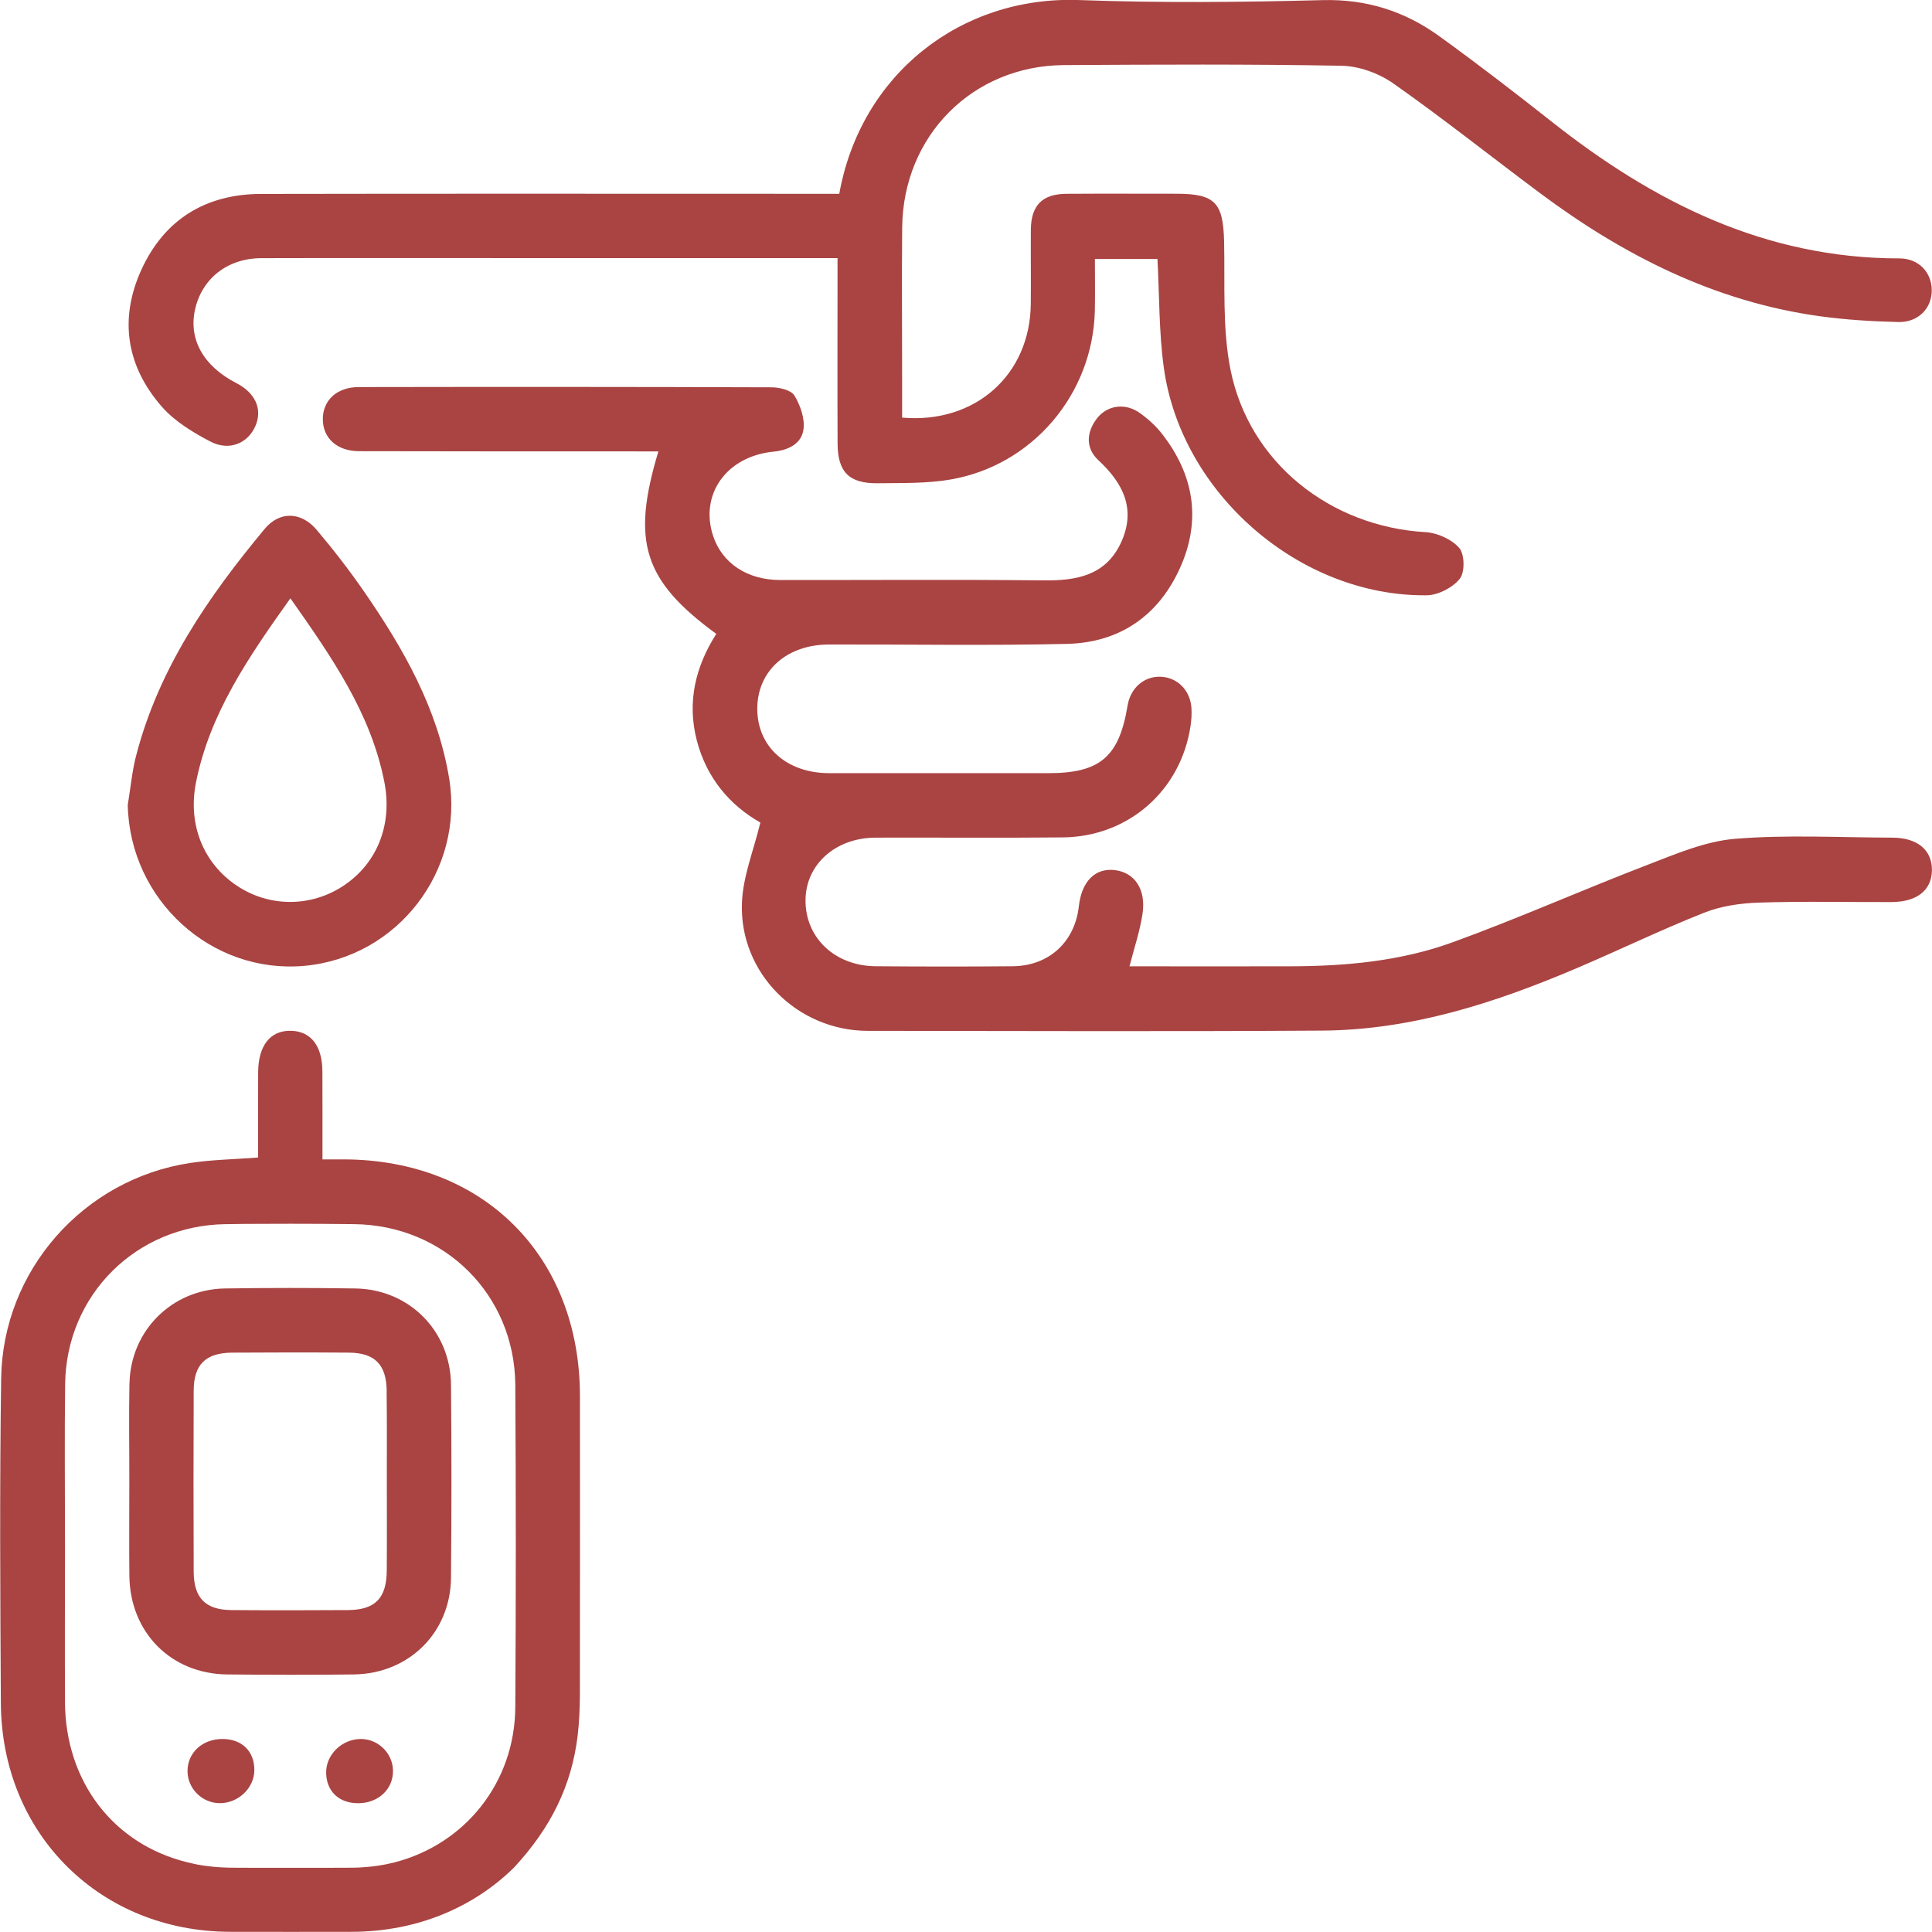
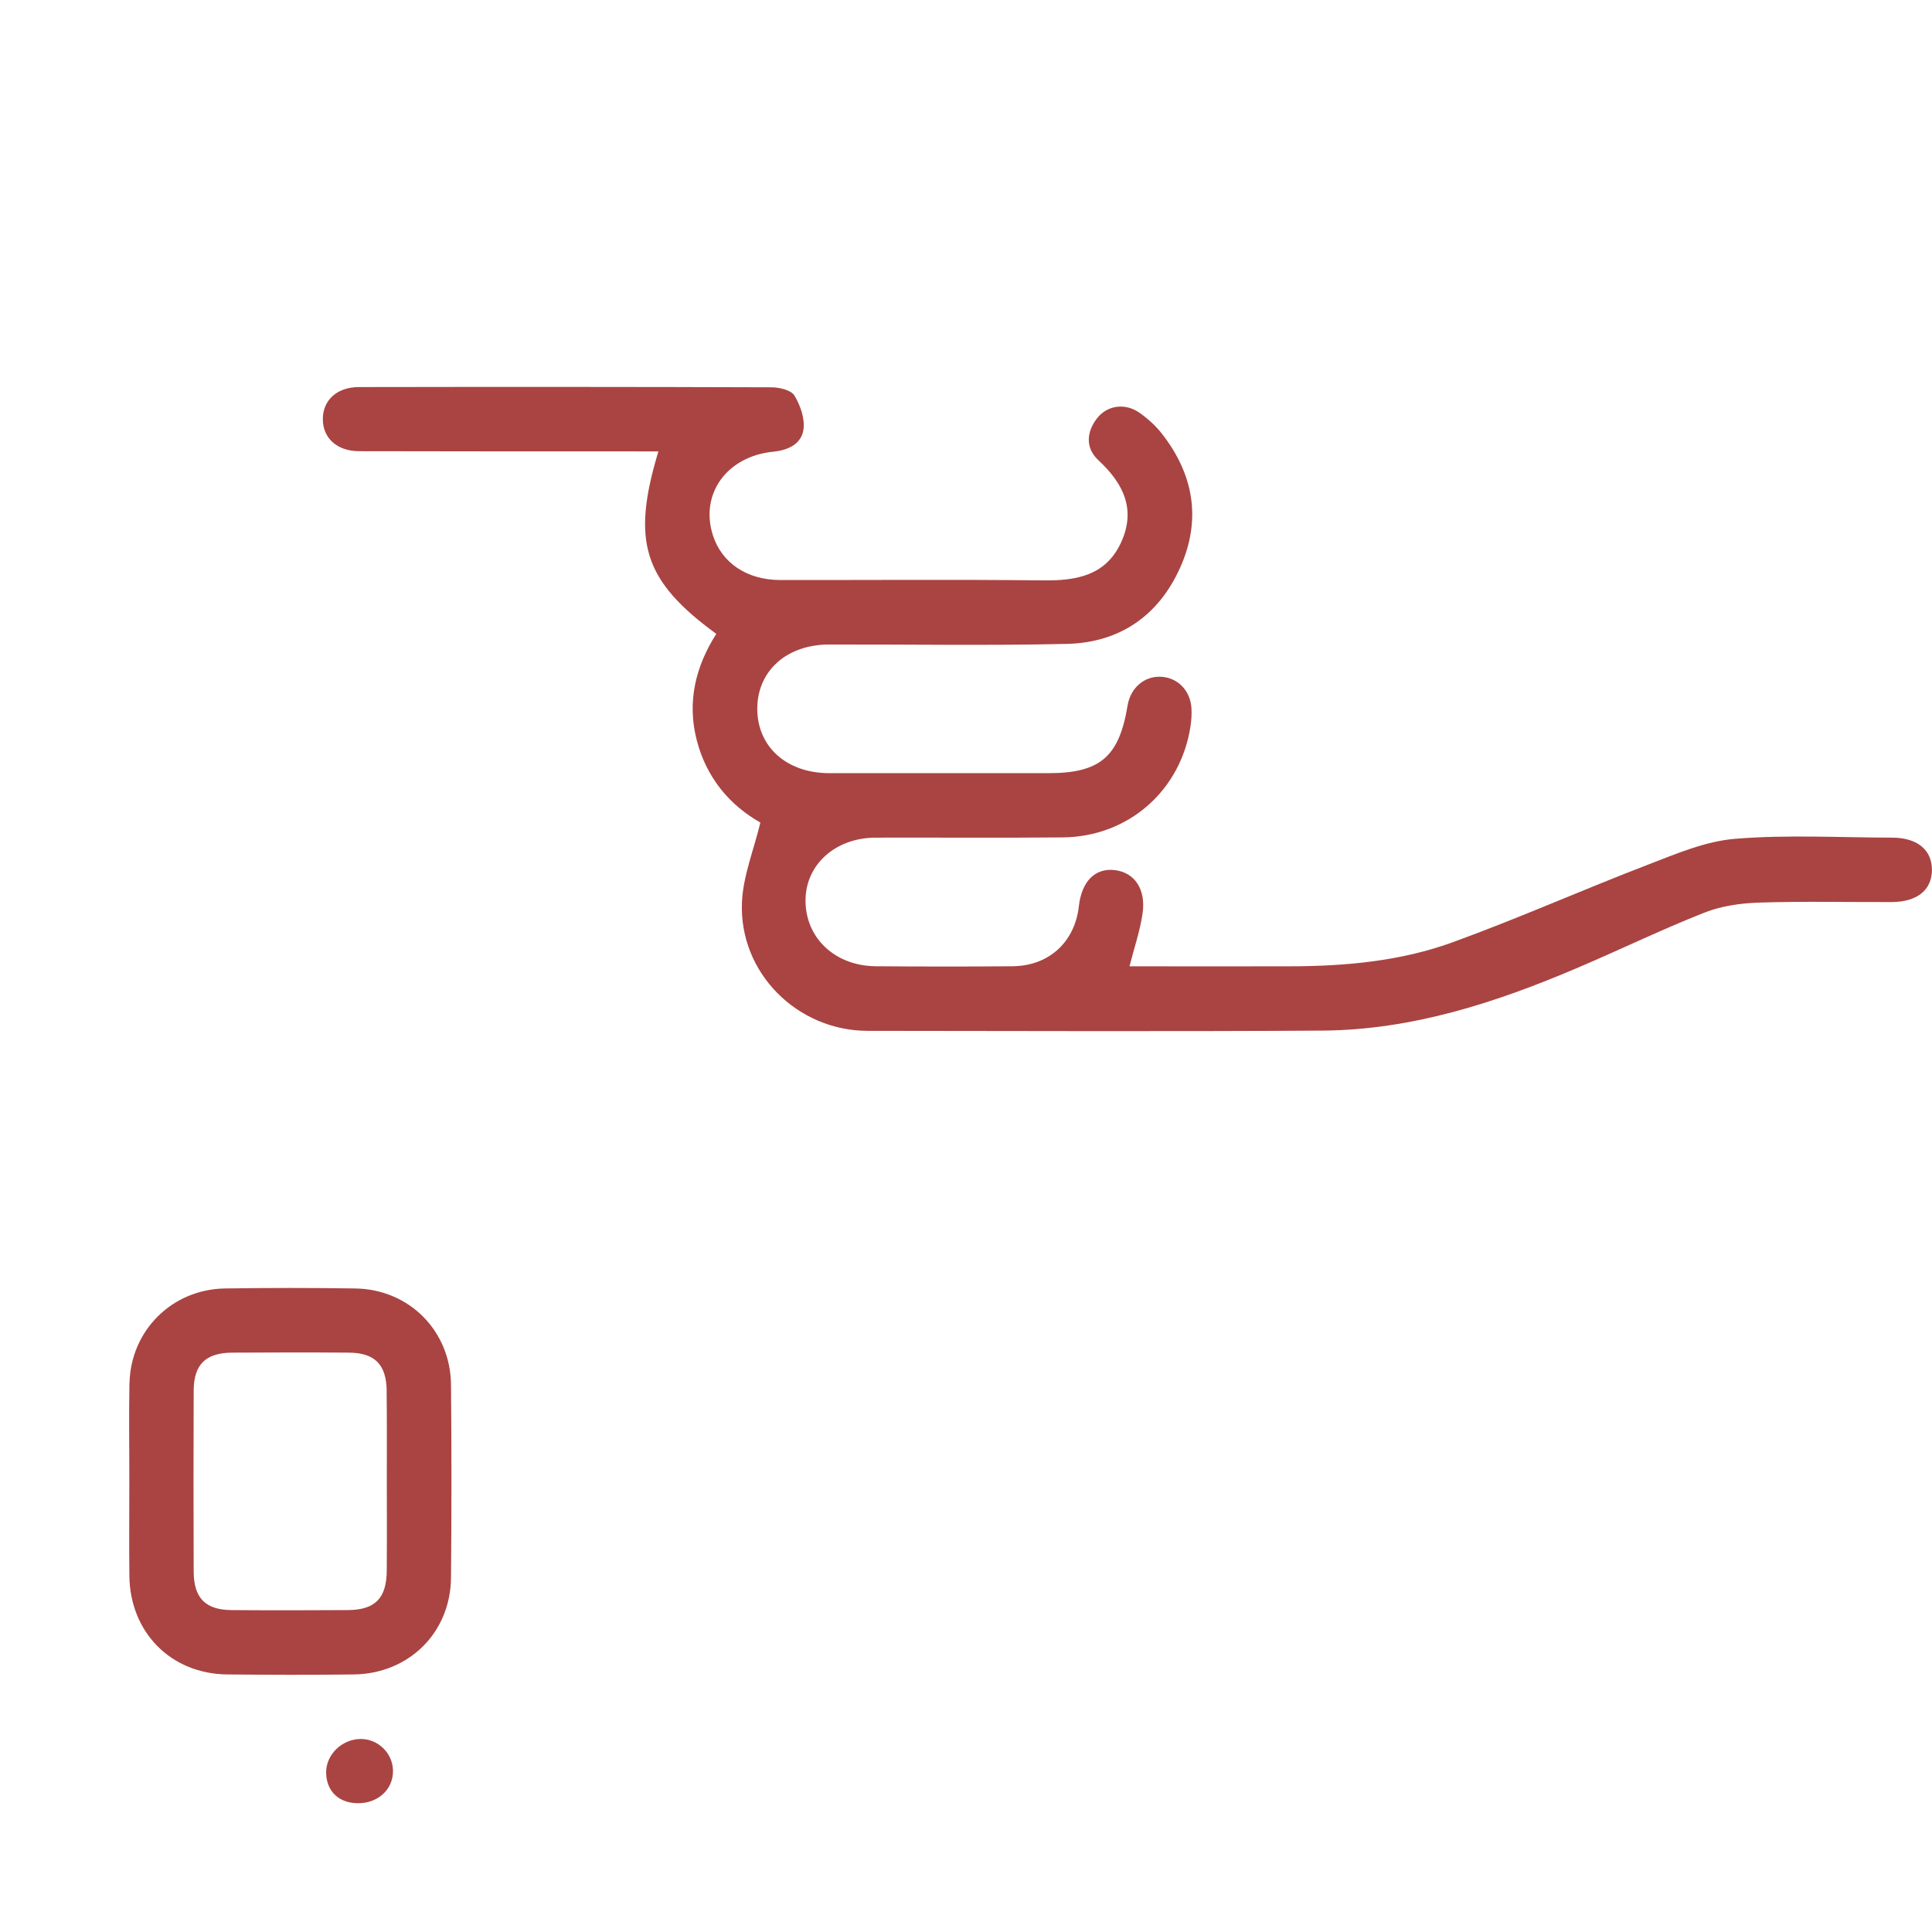
<svg xmlns="http://www.w3.org/2000/svg" version="1.1" width="32" height="32" viewBox="0 0 32 32" fill="#a94442">
  <path d="M10.542 7.476c-1.532 0-3.065 0.001-4.597-0.003-0.365-0.001-0.598-0.219-0.598-0.531s0.232-0.531 0.598-0.531c2.276-0.004 4.554-0.004 6.83 0.004 0.132 0 0.327 0.045 0.383 0.136 0.099 0.164 0.178 0.388 0.149 0.569-0.036 0.23-0.245 0.336-0.496 0.361-0.779 0.077-1.224 0.708-1.001 1.391 0.147 0.453 0.563 0.734 1.111 0.735 1.454 0.002 2.909-0.010 4.364 0.006 0.547 0.006 1.030-0.080 1.283-0.627 0.251-0.547 0.041-0.977-0.374-1.362-0.215-0.199-0.204-0.461-0.025-0.694 0.173-0.223 0.475-0.261 0.715-0.086 0.134 0.096 0.261 0.211 0.362 0.341 0.53 0.678 0.655 1.428 0.301 2.217-0.359 0.8-1.006 1.244-1.881 1.263-1.31 0.030-2.621 0.007-3.931 0.010-0.706 0-1.192 0.437-1.192 1.065s0.485 1.065 1.191 1.066c1.21 0.001 2.421 0 3.631 0 0.855 0 1.171-0.269 1.311-1.119 0.049-0.293 0.274-0.489 0.549-0.478 0.276 0.011 0.49 0.224 0.509 0.518 0.006 0.099 0 0.2-0.015 0.299-0.161 1.069-1.031 1.834-2.116 1.844-1.033 0.010-2.066 0.001-3.099 0.004-0.662 0.001-1.155 0.441-1.162 1.028-0.008 0.627 0.484 1.098 1.166 1.102 0.755 0.006 1.51 0.007 2.265 0 0.601-0.005 1.030-0.403 1.096-0.993 0.046-0.414 0.27-0.639 0.598-0.599 0.325 0.040 0.517 0.315 0.457 0.722-0.043 0.29-0.14 0.571-0.216 0.871 0.891 0 1.78 0.003 2.667 0 0.914-0.002 1.824-0.085 2.683-0.397 1.090-0.396 2.151-0.869 3.234-1.285 0.47-0.181 0.956-0.39 1.449-0.43 0.861-0.070 1.731-0.021 2.598-0.019 0.418 0 0.663 0.204 0.66 0.539-0.004 0.331-0.246 0.526-0.669 0.528-0.733 0.002-1.466-0.015-2.199 0.009-0.304 0.010-0.624 0.056-0.904 0.167-0.71 0.281-1.398 0.615-2.1 0.914-1.351 0.576-2.74 1.029-4.226 1.039-2.51 0.016-5.020 0.006-7.53 0.004-1.164-0.001-2.131-0.96-2.082-2.127 0.018-0.436 0.195-0.865 0.305-1.323-0.502-0.284-0.89-0.734-1.053-1.361-0.165-0.637-0.021-1.224 0.323-1.764-1.205-0.881-1.411-1.526-0.959-3.022-0.126 0-0.245 0-0.36 0z" />
-   <path d="M18.134 5.149c-0.034 1.384-1.038 2.566-2.401 2.795-0.39 0.066-0.795 0.055-1.194 0.060-0.477 0.006-0.665-0.186-0.666-0.664-0.004-0.9-0.001-1.799-0.001-2.699 0-0.116 0-0.234 0-0.366-1.78 0-3.511 0-5.242 0-1.434 0-2.866-0.003-4.299 0.001-0.558 0.001-0.979 0.331-1.098 0.839-0.116 0.499 0.131 0.946 0.681 1.23 0.315 0.162 0.435 0.429 0.319 0.705-0.122 0.291-0.434 0.428-0.749 0.263-0.289-0.151-0.589-0.333-0.801-0.574-0.586-0.668-0.714-1.447-0.345-2.263 0.38-0.839 1.065-1.261 1.984-1.264 3.065-0.006 6.131-0.002 9.196-0.002 0.13 0 0.26 0 0.383 0 0.355-1.98 2.015-3.281 3.974-3.209 1.343 0.049 2.689 0.036 4.031 0.001 0.728-0.019 1.36 0.184 1.931 0.596 0.629 0.455 1.246 0.929 1.855 1.41 1.694 1.341 3.545 2.272 5.768 2.272 0.321 0 0.533 0.232 0.536 0.522 0.004 0.303-0.223 0.541-0.558 0.532-0.432-0.011-0.866-0.037-1.294-0.096-1.738-0.24-3.25-1.005-4.639-2.041-0.81-0.604-1.601-1.234-2.426-1.814-0.24-0.169-0.569-0.289-0.86-0.294-1.533-0.028-3.065-0.020-4.595-0.011-1.515 0.010-2.666 1.17-2.681 2.69-0.008 0.833-0.001 1.666-0.001 2.499 0 0.218 0 0.436 0 0.65 1.212 0.106 2.119-0.71 2.131-1.881 0.004-0.41-0.002-0.821 0.001-1.232 0.004-0.402 0.189-0.591 0.588-0.594 0.611-0.004 1.221-0.001 1.832-0.001 0.631 0.001 0.766 0.15 0.781 0.789 0.016 0.709-0.031 1.434 0.105 2.121 0.308 1.543 1.651 2.603 3.231 2.695 0.196 0.011 0.435 0.119 0.56 0.264 0.089 0.105 0.094 0.404 0.006 0.51-0.119 0.147-0.36 0.271-0.55 0.272-2.098 0.021-4.065-1.684-4.351-3.774-0.081-0.588-0.072-1.188-0.105-1.796-0.334 0-0.663 0-1.036 0 0 0.308 0.005 0.584-0.001 0.857z" />
-   <path d="M0.014 28.201c0.005 1.096 0.422 2.054 1.115 2.732 0.675 0.663 1.612 1.061 2.681 1.064 0.337 0 0.674 0.001 1.011 0.001s0.674 0 1.011-0.001c1.069-0.003 2.006-0.4 2.681-1.064 0.614-0.661 0.954-1.36 1.054-2.179 0.026-0.22 0.036-0.442 0.038-0.664 0.002-1.655 0.002-3.309 0.001-4.964-0.001-2.317-1.592-3.915-3.908-3.923h-0.357c0-0.505 0.001-0.979-0.001-1.454-0.001-0.425-0.189-0.667-0.519-0.676 0 0 0 0-0.001 0-0.341-0.009-0.542 0.244-0.544 0.685-0.003 0.465-0.001 0.931-0.001 1.414-0.386 0.030-0.761 0.035-1.129 0.091-1.764 0.269-3.103 1.78-3.127 3.573-0.026 1.789-0.015 3.576-0.005 5.364zM1.077 28.185c-0.005-0.855-0.001-1.709 0-2.564 0-0.9-0.010-1.8 0.002-2.699 0.019-1.476 1.178-2.626 2.656-2.646h0.038c0.183-0.004 0.364-0.005 0.546-0.005 0.335-0.002 0.669-0.002 1.001 0 0.183 0.001 0.365 0.004 0.546 0.005 1.497 0.016 2.66 1.171 2.669 2.666 0.011 1.776 0.011 3.553 0 5.329-0.006 1.259-0.839 2.276-1.998 2.575-0.044 0.011-0.086 0.021-0.13 0.030-0.039 0.008-0.076 0.015-0.115 0.020-0.024 0.005-0.048 0.009-0.071 0.011-0.040 0.006-0.079 0.010-0.119 0.014-0.039 0.004-0.079 0.007-0.119 0.009-0.031 0.002-0.061 0.004-0.093 0.004-0.018 0.001-0.035 0.001-0.054 0.001-0.059 0-0.117 0.001-0.176 0.001-0.139 0.001-0.279 0.001-0.416 0.001-0.284 0.001-0.567 0.001-0.851 0-0.139 0-0.277 0-0.416-0.001-0.049 0-0.098-0.001-0.146-0.001-0.010 0-0.019 0-0.029-0.001h-0.026c-0.010 0-0.020 0-0.030-0.001-0.030-0.001-0.059-0.002-0.089-0.004-0.040-0.002-0.080-0.005-0.12-0.009-0.042-0.004-0.084-0.009-0.125-0.015-0.025-0.003-0.051-0.006-0.076-0.011-0.035-0.005-0.070-0.011-0.105-0.019-0.044-0.009-0.087-0.019-0.13-0.030-1.209-0.297-2.019-1.32-2.025-2.66z" />
-   <path d="M2.254 12.519c0.373-1.443 1.195-2.635 2.13-3.759 0.249-0.299 0.606-0.286 0.861 0.016 0.279 0.33 0.545 0.674 0.79 1.029 0.652 0.945 1.215 1.934 1.405 3.091 0.25 1.526-0.855 2.959-2.394 3.101-1.548 0.142-2.897-1.094-2.93-2.664 0.045-0.272 0.070-0.55 0.138-0.815zM3.246 12.961c-0.139 0.7 0.125 1.344 0.685 1.714 0.535 0.354 1.223 0.351 1.759-0.005 0.556-0.369 0.815-1.013 0.676-1.718-0.225-1.143-0.871-2.067-1.556-3.042-0.697 0.977-1.337 1.909-1.564 3.051z" />
-   <path d="M2.145 22.909c0.020-0.872 0.703-1.552 1.577-1.568 0.721-0.011 1.442-0.011 2.164 0 0.89 0.014 1.575 0.7 1.584 1.594 0.010 1.065 0.010 2.131 0 3.196-0.008 0.91-0.696 1.591-1.61 1.603-0.699 0.009-1.399 0.007-2.098 0-0.93-0.010-1.607-0.695-1.619-1.629-0.006-0.521-0.001-1.044-0.001-1.565 0.001-0.544-0.009-1.089 0.002-1.631zM6.405 23.043c-0.004-0.44-0.194-0.635-0.625-0.639-0.644-0.005-1.289-0.004-1.933 0-0.439 0.003-0.636 0.194-0.639 0.625-0.004 1-0.004 1.999 0 2.999 0.001 0.44 0.194 0.636 0.625 0.64 0.644 0.005 1.289 0.004 1.933 0 0.45-0.004 0.638-0.198 0.64-0.659 0.004-0.499 0.001-0.999 0.001-1.499 0-0.489 0.003-0.977-0.003-1.467z" />
+   <path d="M2.145 22.909c0.020-0.872 0.703-1.552 1.577-1.568 0.721-0.011 1.442-0.011 2.164 0 0.89 0.014 1.575 0.7 1.584 1.594 0.010 1.065 0.010 2.131 0 3.196-0.008 0.91-0.696 1.591-1.61 1.603-0.699 0.009-1.399 0.007-2.098 0-0.93-0.010-1.607-0.695-1.619-1.629-0.006-0.521-0.001-1.044-0.001-1.565 0.001-0.544-0.009-1.089 0.002-1.631M6.405 23.043c-0.004-0.44-0.194-0.635-0.625-0.639-0.644-0.005-1.289-0.004-1.933 0-0.439 0.003-0.636 0.194-0.639 0.625-0.004 1-0.004 1.999 0 2.999 0.001 0.44 0.194 0.636 0.625 0.64 0.644 0.005 1.289 0.004 1.933 0 0.45-0.004 0.638-0.198 0.64-0.659 0.004-0.499 0.001-0.999 0.001-1.499 0-0.489 0.003-0.977-0.003-1.467z" />
  <path d="M5.402 29.366c-0.006-0.301 0.258-0.56 0.571-0.563 0.286-0.002 0.529 0.231 0.536 0.518 0.008 0.31-0.24 0.545-0.576 0.546-0.317 0.001-0.525-0.195-0.531-0.501z" />
-   <path d="M3.691 28.803c0.317 0.003 0.521 0.203 0.522 0.511 0.001 0.3-0.266 0.556-0.58 0.552-0.286-0.004-0.525-0.241-0.527-0.527-0.002-0.31 0.248-0.539 0.585-0.536z" />
</svg>